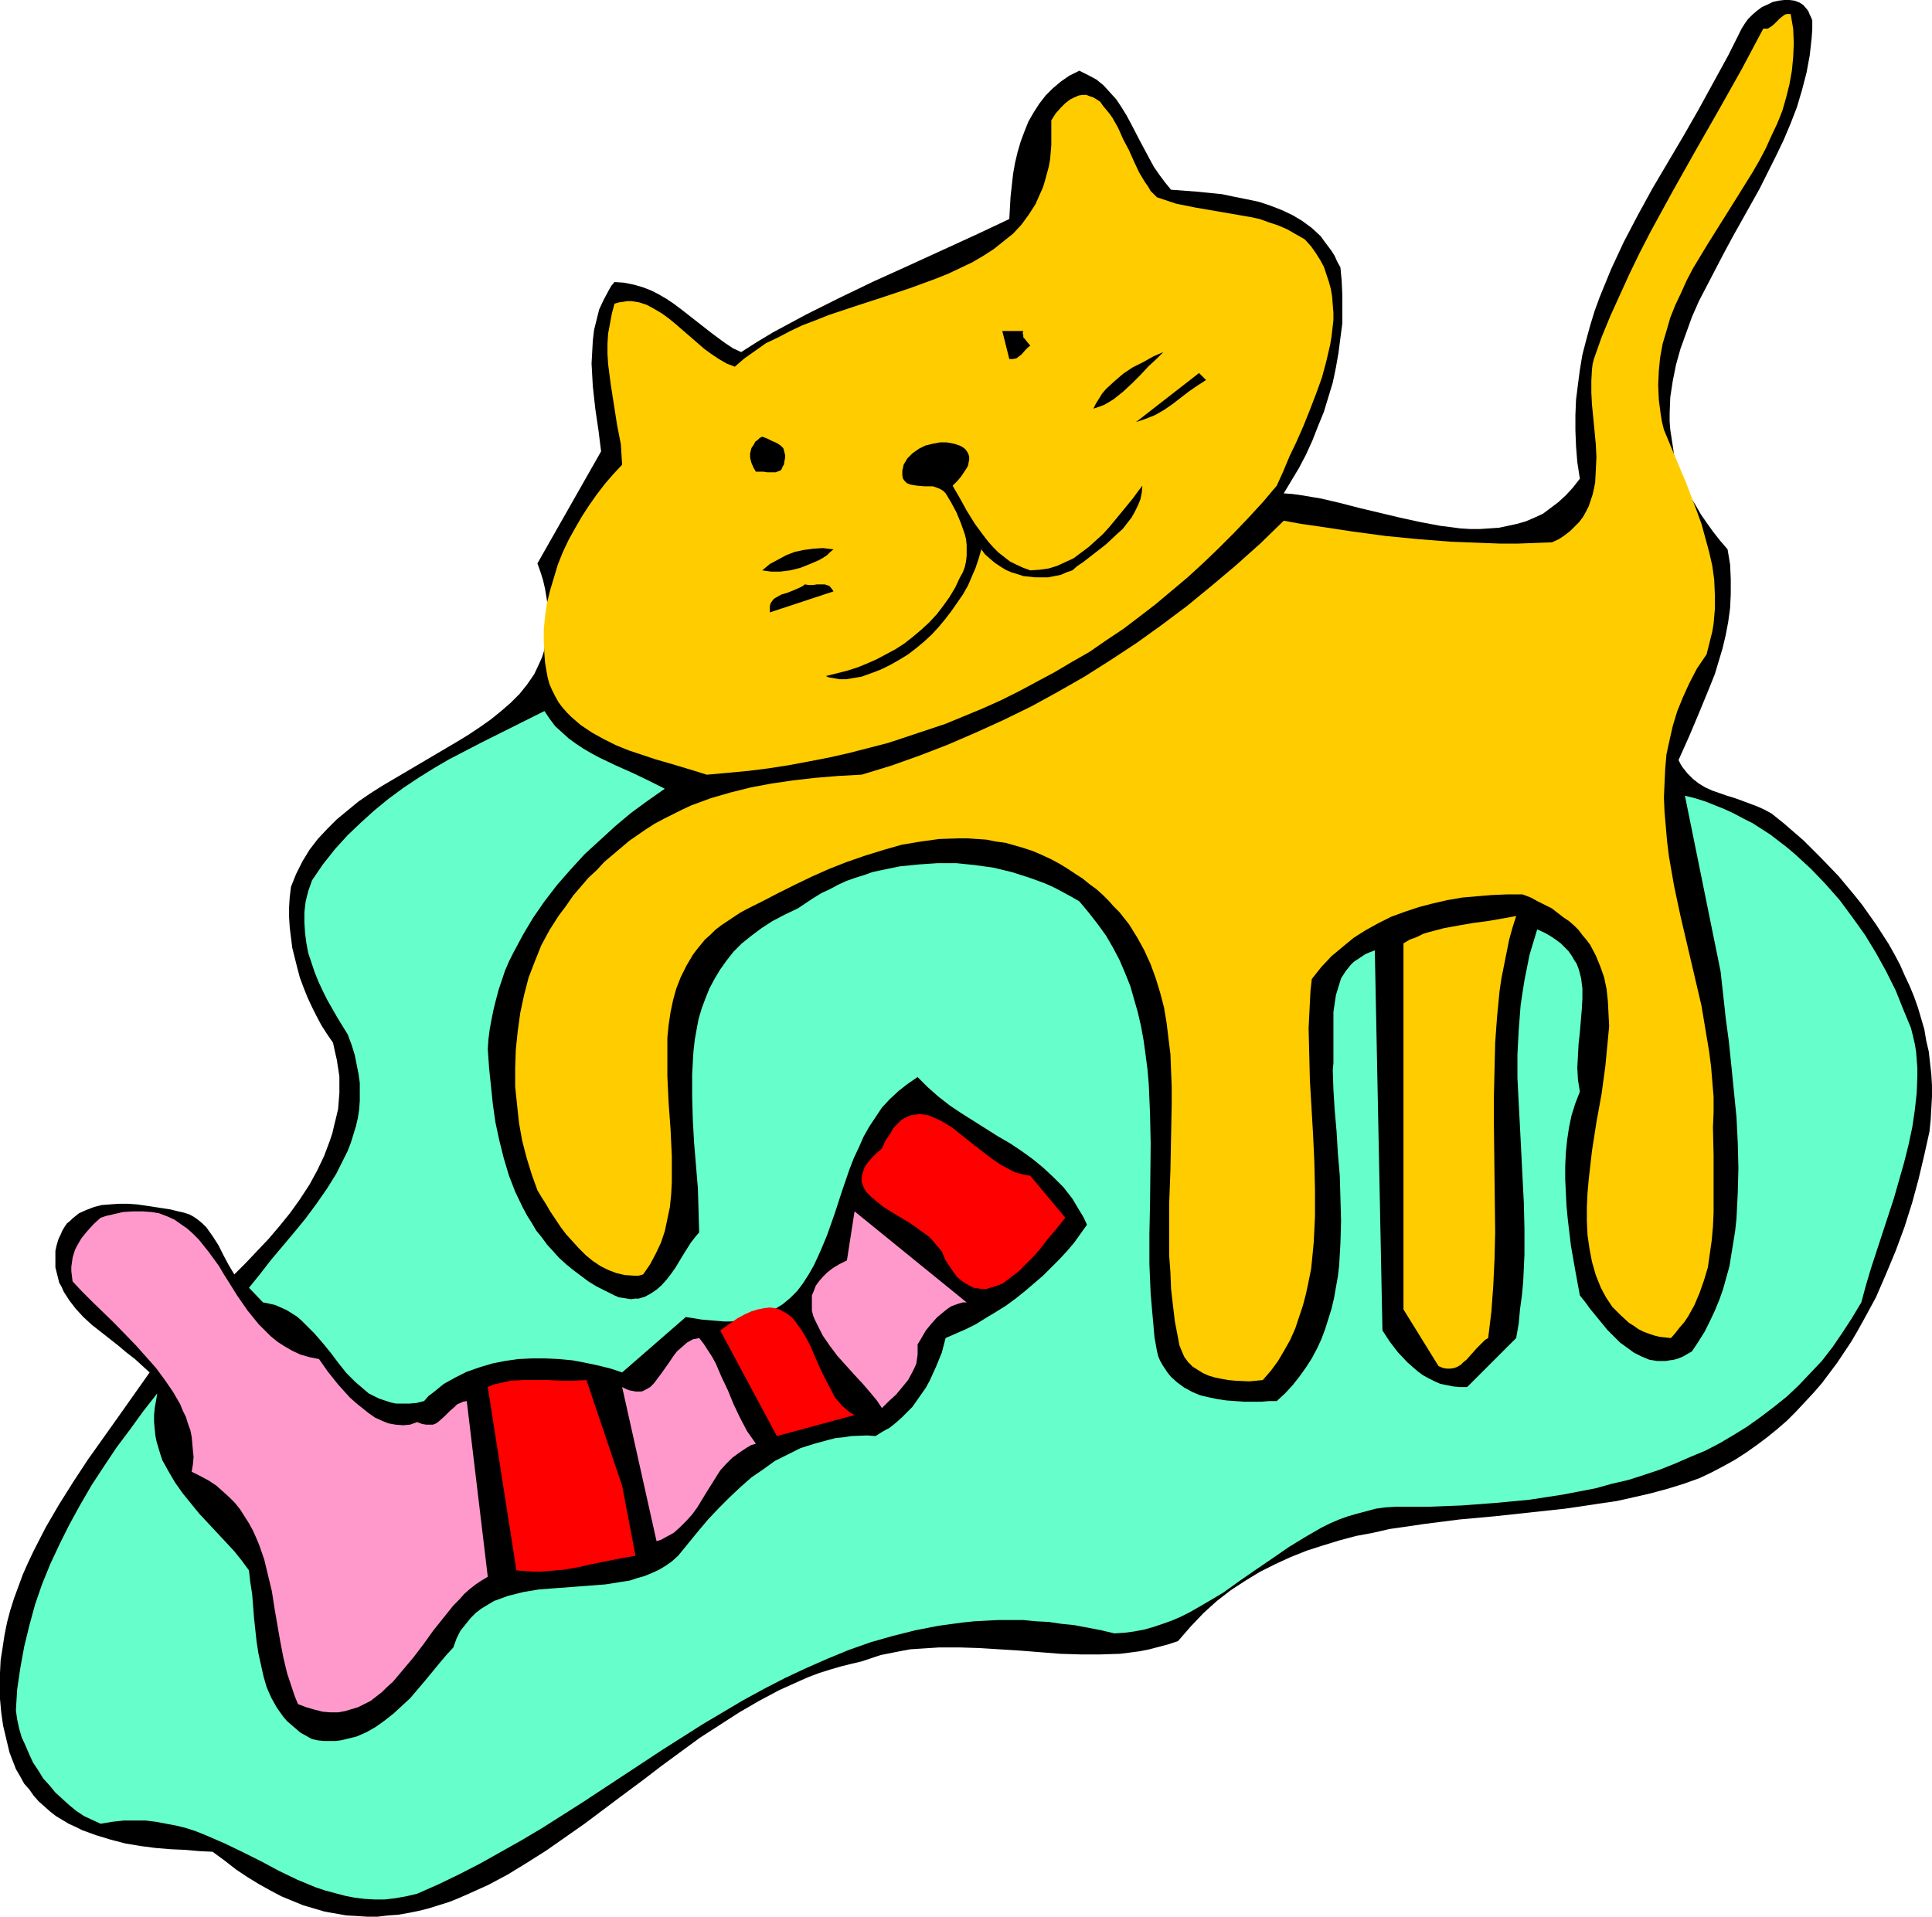
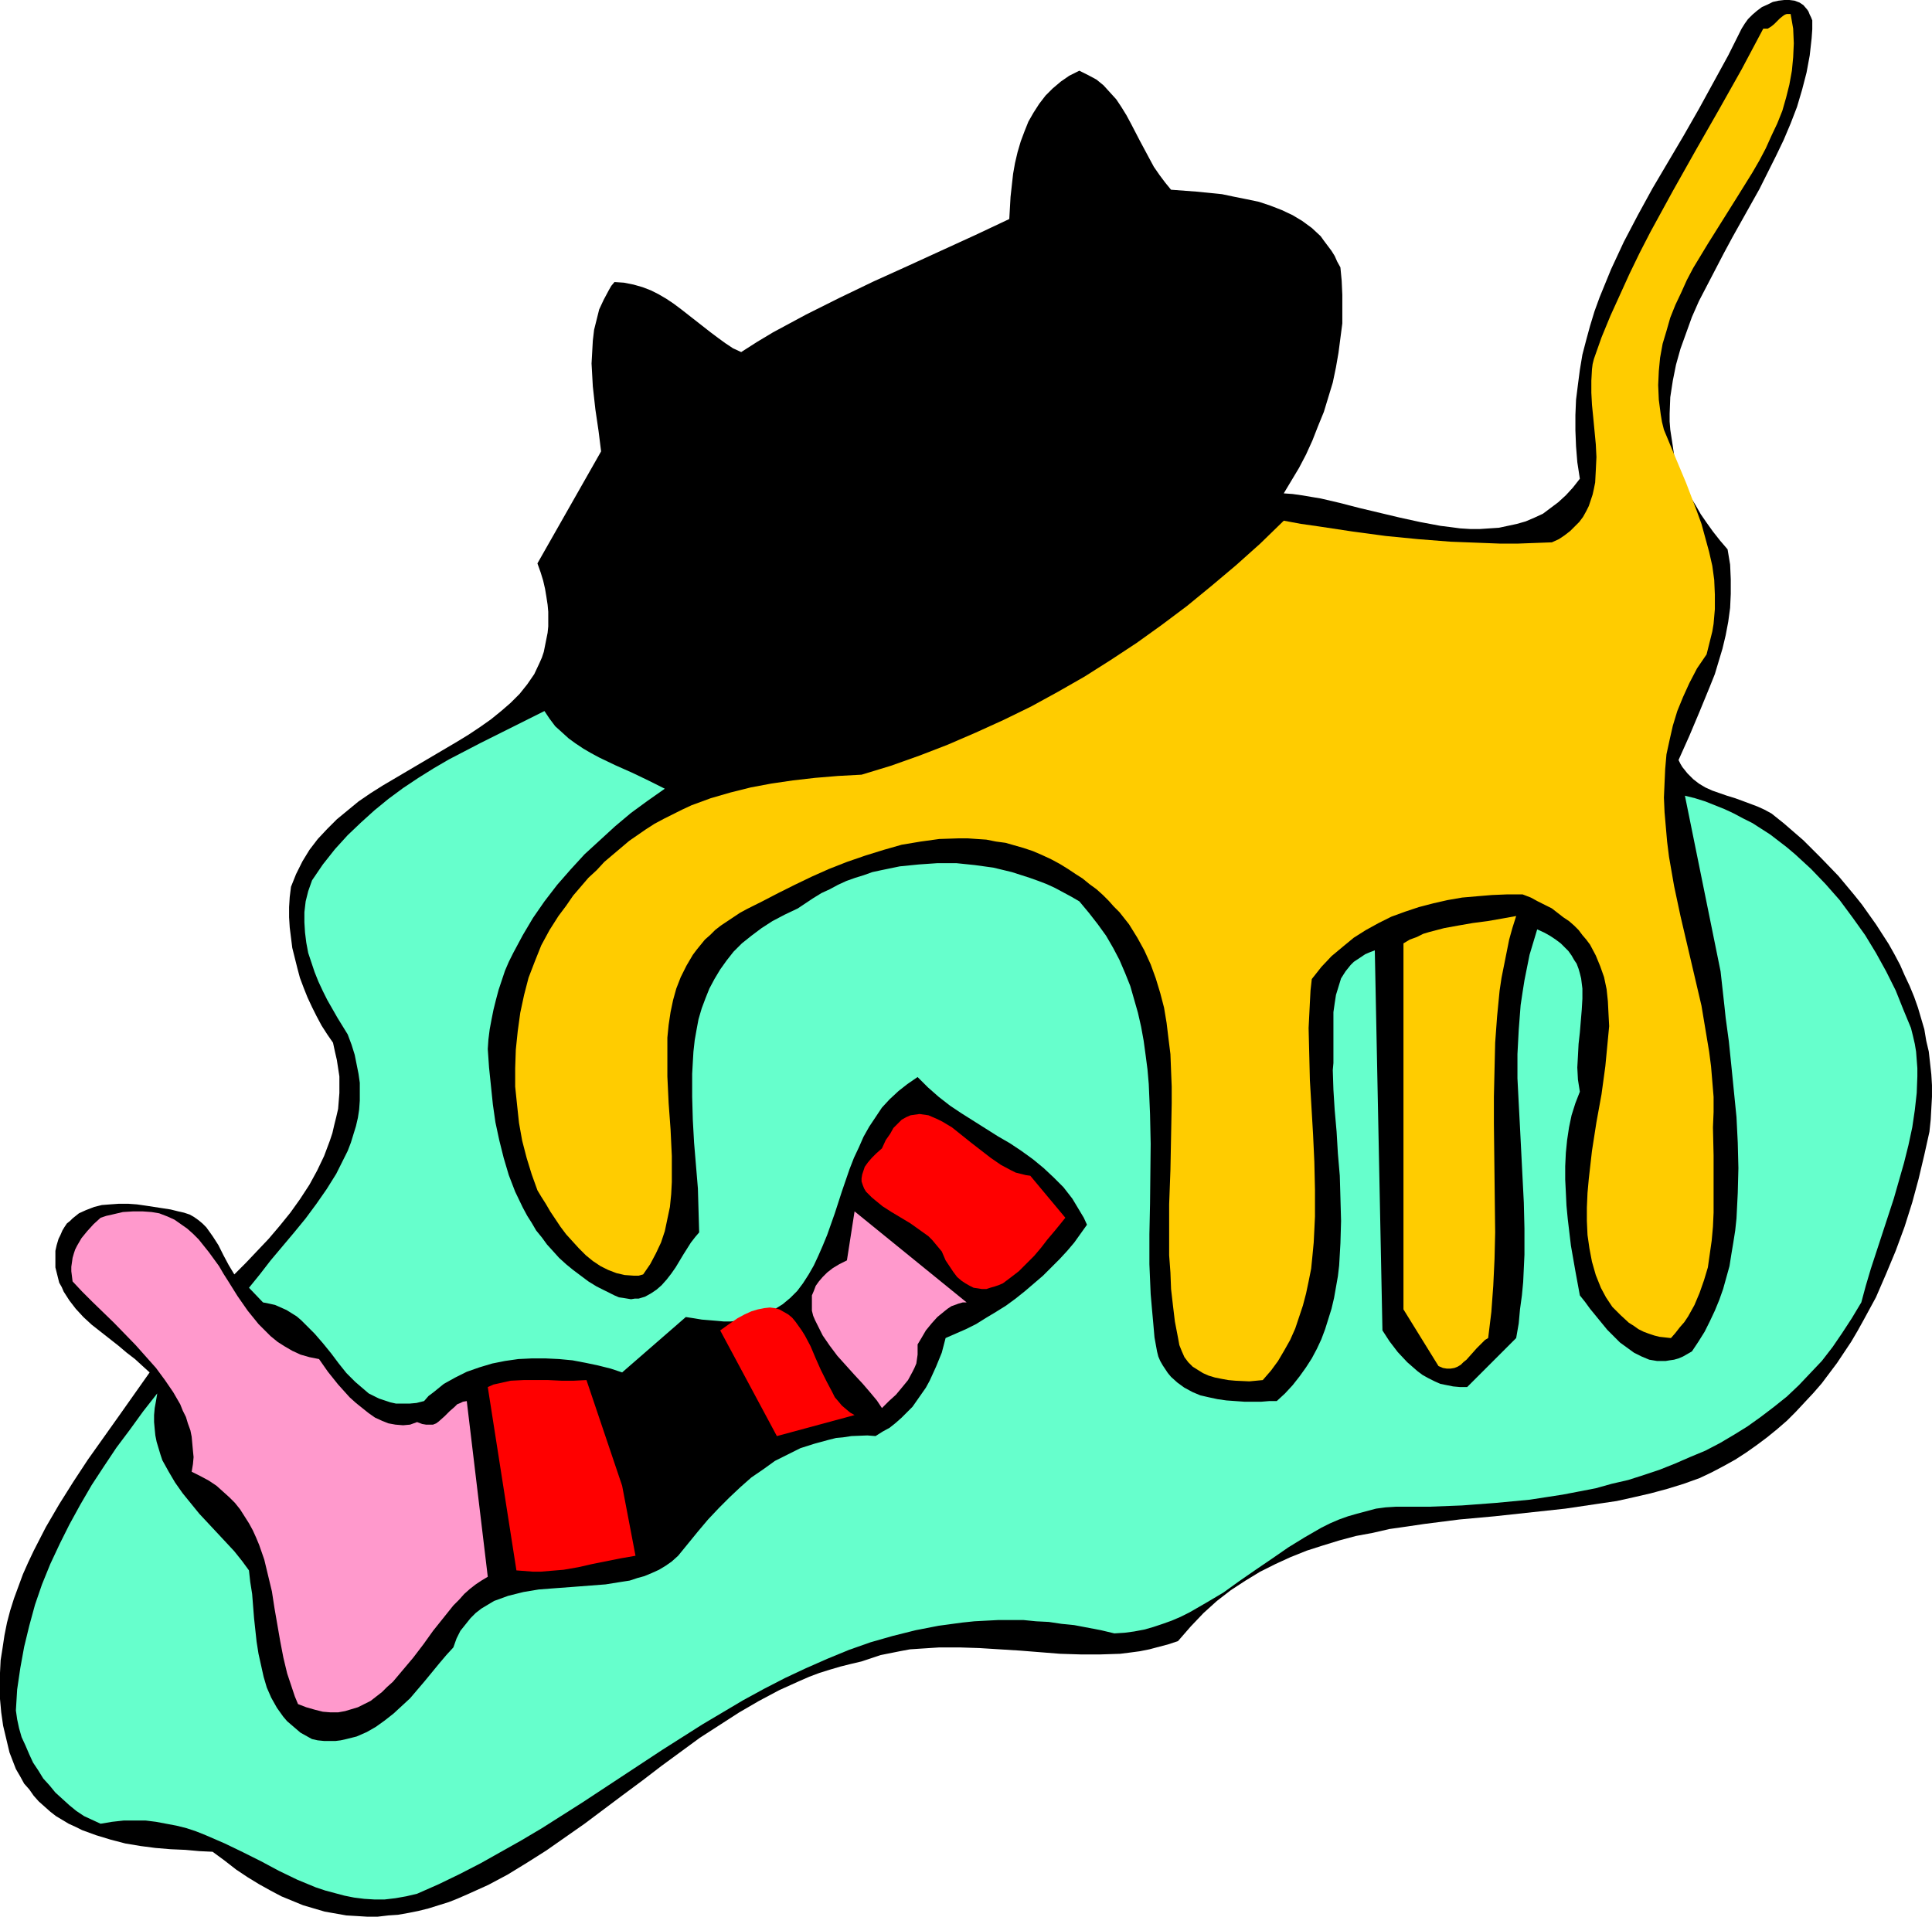
<svg xmlns="http://www.w3.org/2000/svg" xmlns:ns1="http://sodipodi.sourceforge.net/DTD/sodipodi-0.dtd" xmlns:ns2="http://www.inkscape.org/namespaces/inkscape" version="1.0" width="129.724mm" height="128.718mm" id="svg18" ns1:docname="Cat &amp; Sock.wmf">
  <ns1:namedview id="namedview18" pagecolor="#ffffff" bordercolor="#000000" borderopacity="0.25" ns2:showpageshadow="2" ns2:pageopacity="0.0" ns2:pagecheckerboard="0" ns2:deskcolor="#d1d1d1" ns2:document-units="mm" />
  <defs id="defs1">
    <pattern id="WMFhbasepattern" patternUnits="userSpaceOnUse" width="6" height="6" x="0" y="0" />
  </defs>
  <path style="fill:#000000;fill-opacity:1;fill-rule:evenodd;stroke:none" d="m 459.913,5.17 v 2.262 l -0.162,2.262 -0.485,4.362 -0.808,4.362 -1.131,4.362 -1.293,4.362 -1.616,4.201 -1.778,4.201 -1.939,4.039 -2.101,4.201 -2.101,4.201 -4.525,8.079 -2.262,4.039 -2.262,4.201 -4.202,8.079 -2.101,4.039 -1.778,4.039 -1.454,4.039 -1.454,4.039 -1.131,4.039 -0.808,4.039 -0.646,4.201 -0.162,4.201 v 1.939 l 0.162,2.1 0.323,2.1 0.323,2.1 0.323,2.262 0.646,2.1 0.646,2.1 0.808,2.1 0.97,2.1 1.131,2.262 1.293,2.1 1.293,2.262 1.454,2.1 1.616,2.262 1.778,2.262 1.939,2.262 0.646,3.878 0.162,3.716 v 3.716 l -0.162,3.555 -0.485,3.555 -0.646,3.393 -0.808,3.393 -0.97,3.231 -0.97,3.231 -1.293,3.231 -2.586,6.301 -2.586,6.14 -2.747,6.14 0.485,0.969 0.485,0.808 1.293,1.616 1.454,1.454 1.454,1.131 1.616,0.969 1.778,0.808 3.717,1.293 2.101,0.646 1.778,0.646 3.878,1.454 1.778,0.808 1.778,0.969 1.616,1.293 1.616,1.293 4.848,4.201 4.525,4.524 4.363,4.524 4.04,4.847 1.939,2.424 3.555,5.009 3.232,5.009 1.454,2.585 1.454,2.747 1.131,2.585 1.293,2.747 1.131,2.747 0.97,2.747 0.808,2.747 0.808,2.747 0.485,2.908 0.646,2.747 0.323,2.908 0.323,2.908 0.162,2.747 v 2.908 l -0.162,2.908 -0.162,2.908 -0.323,3.07 -0.646,2.908 -0.646,2.908 -1.454,6.14 -1.616,5.978 -1.939,6.14 -2.262,6.14 -2.424,5.817 -2.586,5.978 -3.07,5.655 -1.616,2.908 -1.616,2.747 -3.555,5.332 -1.939,2.585 -1.939,2.585 -2.101,2.424 -2.262,2.424 -2.262,2.424 -2.262,2.262 -2.424,2.1 -2.586,2.1 -2.586,1.939 -2.747,1.939 -2.747,1.777 -2.909,1.616 -3.07,1.616 -3.07,1.454 -4.04,1.454 -4.202,1.293 -4.202,1.131 -4.202,0.969 -4.363,0.969 -4.363,0.646 -8.726,1.293 -17.938,1.939 -8.888,0.808 -8.888,1.131 -4.363,0.646 -4.525,0.646 -4.202,0.969 -4.363,0.808 -4.202,1.131 -4.202,1.293 -4.04,1.293 -4.04,1.616 -3.878,1.777 -3.878,1.939 -3.717,2.262 -3.717,2.424 -3.555,2.747 -3.394,3.07 -3.232,3.393 -3.232,3.716 -2.424,0.808 -2.424,0.646 -2.424,0.646 -2.424,0.485 -2.424,0.323 -2.586,0.323 -5.01,0.162 h -5.01 l -5.171,-0.162 -10.181,-0.808 -10.342,-0.646 -5.01,-0.162 h -5.171 l -5.01,0.323 -2.424,0.162 -2.586,0.485 -2.424,0.485 -2.424,0.485 -2.424,0.808 -2.424,0.808 -2.747,0.646 -2.586,0.646 -2.747,0.808 -2.586,0.808 -2.586,0.969 -2.586,1.131 -5.01,2.262 -5.171,2.747 -5.01,2.908 -5.01,3.231 -5.01,3.231 -4.848,3.555 -4.848,3.555 -4.848,3.716 -5.01,3.716 -9.696,7.271 -4.848,3.393 -4.848,3.393 -4.848,3.07 -5.01,3.07 -4.848,2.585 -5.01,2.262 -2.586,1.131 -2.424,0.969 -2.586,0.808 -2.586,0.808 -2.586,0.646 -2.424,0.485 -2.747,0.485 -2.424,0.162 -2.747,0.323 h -2.586 l -2.586,-0.162 -2.747,-0.162 -2.747,-0.485 -2.747,-0.485 -2.747,-0.808 -2.747,-0.808 -2.747,-1.131 -2.747,-1.131 -2.747,-1.454 -2.909,-1.616 -2.909,-1.777 -2.909,-1.939 -2.909,-2.262 -3.07,-2.262 -3.394,-0.162 -3.555,-0.323 -3.717,-0.162 -3.878,-0.323 -3.717,-0.485 -3.878,-0.646 -3.717,-0.969 -3.717,-1.131 -3.555,-1.293 -1.616,-0.808 -1.778,-0.808 -1.616,-0.969 -1.616,-0.969 -1.454,-1.131 -1.454,-1.293 -1.454,-1.293 -1.293,-1.454 -1.131,-1.616 -1.293,-1.454 -0.97,-1.777 -1.131,-1.939 -0.808,-2.1 -0.808,-2.1 -0.808,-3.393 -0.808,-3.393 -0.485,-3.393 L 0,431.234 V 428.003 424.61 l 0.162,-3.231 0.485,-3.07 0.485,-3.231 0.646,-3.231 0.808,-3.07 0.97,-3.07 1.131,-3.07 1.131,-3.07 1.293,-2.908 1.454,-3.07 3.07,-5.978 3.394,-5.817 3.555,-5.655 3.717,-5.655 7.918,-11.148 3.878,-5.493 3.878,-5.493 -1.778,-1.616 -1.939,-1.777 -2.101,-1.616 -2.101,-1.777 -2.262,-1.777 -2.262,-1.777 -2.262,-1.777 -2.101,-1.939 -1.939,-2.1 -1.616,-2.1 -1.454,-2.262 -0.485,-1.131 -0.646,-1.131 -0.323,-1.293 -0.323,-1.293 -0.323,-1.293 v -1.293 -1.454 -1.454 l 0.323,-1.454 0.485,-1.616 0.485,-0.969 0.485,-1.131 0.485,-0.808 0.646,-0.969 0.808,-0.646 0.646,-0.646 1.616,-1.293 1.778,-0.808 2.101,-0.808 1.939,-0.485 2.101,-0.162 2.262,-0.162 h 2.262 l 2.262,0.162 2.262,0.323 4.202,0.646 2.101,0.323 1.939,0.485 1.454,0.323 1.454,0.485 1.131,0.646 1.131,0.808 0.97,0.808 0.97,0.969 1.616,2.262 1.454,2.262 1.293,2.585 1.293,2.424 1.454,2.424 2.909,-2.908 2.909,-3.07 2.909,-3.07 2.747,-3.231 2.747,-3.393 2.424,-3.393 2.424,-3.716 1.939,-3.555 1.778,-3.716 1.454,-3.878 0.646,-1.939 0.485,-2.1 0.485,-1.939 0.485,-2.1 0.323,-4.039 v -2.1 -2.1 l -0.323,-2.1 -0.323,-2.1 -0.485,-2.1 -0.485,-2.262 -1.454,-2.1 -1.454,-2.262 -1.293,-2.424 -1.131,-2.262 -1.131,-2.424 -0.97,-2.424 -0.97,-2.585 -0.646,-2.424 -0.646,-2.585 -0.646,-2.585 -0.323,-2.585 -0.323,-2.585 -0.162,-2.585 v -2.585 l 0.162,-2.585 0.323,-2.585 0.646,-1.616 0.646,-1.616 1.616,-3.231 1.778,-2.908 2.101,-2.747 2.424,-2.585 2.424,-2.424 2.747,-2.262 2.747,-2.262 3.07,-2.1 3.07,-1.939 6.302,-3.716 6.302,-3.716 6.302,-3.716 2.909,-1.777 2.909,-1.939 2.747,-1.939 2.586,-2.1 2.424,-2.1 2.262,-2.262 1.939,-2.424 1.778,-2.585 1.293,-2.747 0.646,-1.454 0.485,-1.454 0.323,-1.616 0.323,-1.616 0.323,-1.616 0.162,-1.616 v -1.777 -1.939 l -0.162,-1.777 -0.323,-2.1 -0.323,-1.939 -0.485,-2.1 -0.646,-2.1 -0.808,-2.262 16.16,-28.437 -0.323,-2.585 -0.323,-2.585 -0.808,-5.493 -0.646,-5.817 -0.162,-2.908 -0.162,-2.908 0.162,-2.908 0.162,-2.908 0.323,-2.747 0.646,-2.585 0.646,-2.585 1.131,-2.424 1.293,-2.424 0.646,-1.131 0.808,-0.969 2.424,0.162 2.424,0.485 2.262,0.646 2.101,0.808 1.939,0.969 1.939,1.131 1.939,1.293 1.939,1.454 7.434,5.817 1.939,1.454 1.778,1.293 1.939,1.293 2.101,0.969 4.04,-2.585 4.04,-2.424 4.202,-2.262 4.202,-2.262 8.403,-4.201 8.726,-4.201 8.565,-3.878 17.291,-7.917 8.565,-4.039 0.323,-5.655 0.323,-2.908 0.323,-2.908 0.485,-2.747 0.646,-2.747 0.808,-2.747 0.97,-2.585 0.97,-2.424 1.293,-2.262 1.454,-2.262 1.616,-2.1 1.778,-1.777 2.101,-1.777 2.101,-1.454 2.586,-1.293 2.262,1.131 2.101,1.131 1.778,1.454 1.616,1.777 1.616,1.777 1.293,1.939 1.293,2.1 1.131,2.1 2.262,4.362 2.424,4.524 1.131,2.1 1.454,2.1 1.454,1.939 1.454,1.777 6.464,0.485 6.464,0.646 3.07,0.646 3.232,0.646 3.07,0.646 2.909,0.969 2.909,1.131 2.747,1.293 2.424,1.454 2.424,1.777 2.262,2.1 0.808,1.131 0.97,1.293 0.97,1.293 0.808,1.293 0.646,1.454 0.808,1.454 0.323,3.393 0.162,3.555 v 3.555 3.716 l -0.485,3.716 -0.485,3.716 -0.646,3.716 -0.808,3.878 -1.131,3.716 -1.131,3.716 -1.454,3.555 -1.454,3.716 -1.616,3.555 -1.778,3.393 -1.939,3.231 -1.939,3.231 2.262,0.162 2.262,0.323 4.848,0.808 4.848,1.131 5.01,1.293 10.181,2.424 5.171,1.131 5.171,0.969 2.586,0.323 2.424,0.323 2.586,0.162 h 2.424 l 2.424,-0.162 2.424,-0.162 2.262,-0.485 2.262,-0.485 2.262,-0.646 2.262,-0.969 2.101,-0.969 1.939,-1.454 1.939,-1.454 1.939,-1.777 1.778,-1.939 1.778,-2.262 -0.646,-4.201 -0.323,-4.039 -0.162,-4.039 v -3.878 l 0.162,-3.878 0.485,-3.878 0.485,-3.716 0.646,-3.878 0.97,-3.716 0.97,-3.555 1.131,-3.716 1.293,-3.555 1.454,-3.555 1.454,-3.555 3.232,-6.948 3.555,-6.786 3.717,-6.786 7.918,-13.41 3.878,-6.786 3.717,-6.786 3.717,-6.786 3.394,-6.786 0.808,-1.293 0.808,-1.131 1.131,-1.131 1.131,-0.969 1.293,-0.969 1.454,-0.646 1.293,-0.646 1.454,-0.323 L 452.803,0 h 1.293 l 1.293,0.162 1.293,0.485 0.97,0.646 0.97,1.131 0.323,0.485 0.323,0.808 0.323,0.646 z" id="path1" />
  <path style="fill:#ffcc00;fill-opacity:1;fill-rule:evenodd;stroke:none" d="m 454.419,3.555 0.646,3.716 0.162,3.716 -0.162,3.555 -0.323,3.393 -0.646,3.555 -0.808,3.231 -0.97,3.393 -1.293,3.231 -1.454,3.07 -1.454,3.231 -1.616,3.07 -1.778,3.07 -3.717,5.978 -7.595,12.118 -3.717,6.14 -1.616,3.07 -1.454,3.231 -1.454,3.07 -1.293,3.231 -0.97,3.393 -0.97,3.231 -0.646,3.555 -0.323,3.393 -0.162,3.555 0.162,3.716 0.485,3.716 0.323,1.939 0.485,1.939 2.747,6.624 2.909,6.948 2.586,6.786 1.293,3.555 0.97,3.555 0.97,3.555 0.808,3.555 0.485,3.555 0.162,3.716 v 3.716 l -0.323,3.716 -0.323,1.939 -0.485,1.939 -0.485,1.939 -0.485,1.939 -2.424,3.555 -1.939,3.716 -1.616,3.555 -1.454,3.555 -1.131,3.716 -0.808,3.555 -0.808,3.716 -0.323,3.716 -0.162,3.555 -0.162,3.716 0.162,3.716 0.323,3.716 0.323,3.716 0.485,3.878 1.293,7.432 1.616,7.594 1.778,7.594 3.555,15.188 1.293,7.755 0.646,3.878 0.485,3.716 0.323,3.878 0.323,3.878 v 3.878 l -0.162,3.878 0.162,7.109 v 7.271 7.271 l -0.162,3.555 -0.323,3.555 -0.485,3.393 -0.485,3.393 -0.97,3.231 -1.131,3.231 -1.293,3.07 -1.616,2.908 -0.97,1.454 -1.131,1.293 -1.131,1.454 -1.131,1.293 -1.454,-0.162 -1.454,-0.162 -1.293,-0.323 -1.454,-0.485 -1.293,-0.485 -1.293,-0.646 -1.131,-0.808 -1.293,-0.808 -2.101,-1.939 -2.101,-2.1 -1.616,-2.424 -1.293,-2.424 -1.293,-3.231 -0.97,-3.393 -0.646,-3.393 -0.485,-3.393 -0.162,-3.555 v -3.393 l 0.162,-3.716 0.323,-3.555 0.808,-7.109 1.131,-7.271 1.293,-7.109 0.97,-7.109 0.323,-3.393 0.323,-3.393 0.323,-3.393 -0.162,-3.07 -0.162,-3.231 -0.323,-3.07 -0.646,-3.07 -0.97,-2.747 -1.131,-2.747 -1.454,-2.747 -0.97,-1.293 -0.97,-1.131 -0.97,-1.293 -1.131,-1.131 -1.293,-1.131 -1.454,-0.969 -1.454,-1.131 -1.454,-1.131 -1.616,-0.808 -1.939,-0.969 -1.778,-0.969 -2.101,-0.808 h -3.878 l -3.878,0.162 -3.878,0.323 -3.717,0.323 -3.717,0.646 -3.555,0.808 -3.717,0.969 -3.394,1.131 -3.555,1.293 -3.232,1.616 -3.232,1.777 -3.07,1.939 -2.747,2.262 -2.909,2.424 -2.586,2.747 -2.424,3.07 -0.323,2.908 -0.162,3.07 -0.162,3.231 -0.162,3.231 0.162,6.624 0.162,6.624 0.808,13.734 0.323,6.948 0.162,7.109 v 6.786 l -0.162,3.393 -0.162,3.231 -0.323,3.393 -0.323,3.231 -0.646,3.231 -0.646,3.07 -0.808,3.07 -0.97,2.908 -0.97,2.908 -1.293,2.908 -1.454,2.585 -1.616,2.747 -1.778,2.424 -2.101,2.424 -3.394,0.323 -3.555,-0.162 -1.778,-0.162 -1.778,-0.323 -1.616,-0.323 -1.616,-0.485 -1.454,-0.646 -1.293,-0.808 -1.293,-0.808 -1.131,-1.131 -0.97,-1.293 -0.646,-1.454 -0.646,-1.616 -0.323,-1.777 -0.808,-4.201 -0.485,-4.039 -0.485,-4.201 -0.162,-4.201 -0.323,-4.362 v -4.201 -8.725 l 0.323,-8.725 0.162,-8.402 0.162,-8.563 v -4.201 l -0.162,-4.039 -0.162,-4.201 -0.485,-3.878 -0.485,-4.039 -0.646,-3.878 -0.97,-3.716 -1.131,-3.716 -1.293,-3.555 -1.616,-3.555 -1.778,-3.231 -2.101,-3.393 -2.424,-3.07 -1.454,-1.454 -1.293,-1.454 -1.454,-1.454 -1.616,-1.454 -1.778,-1.293 -1.778,-1.454 -1.778,-1.131 -1.939,-1.293 -2.101,-1.293 -2.101,-1.131 -2.424,-1.131 -2.262,-0.969 -2.424,-0.808 -2.262,-0.646 -2.262,-0.646 -2.424,-0.323 -2.424,-0.485 -2.424,-0.162 -2.262,-0.162 h -2.424 l -4.848,0.162 -4.686,0.646 -4.848,0.808 -4.525,1.293 -4.686,1.454 -4.686,1.616 -4.525,1.777 -4.363,1.939 -4.363,2.1 -4.202,2.1 -4.04,2.1 -1.939,0.969 -1.939,0.969 -1.778,0.969 -3.394,2.262 -1.454,0.969 -1.454,1.131 -1.293,1.293 -1.293,1.131 -2.101,2.585 -0.97,1.293 -1.616,2.747 -1.454,2.908 -1.131,2.908 -0.808,2.908 -0.646,3.07 -0.485,3.231 -0.323,3.231 v 3.231 3.393 3.231 l 0.323,6.786 0.485,6.624 0.323,6.786 v 3.393 3.231 l -0.162,3.07 -0.323,3.231 -0.646,3.07 -0.646,3.07 -0.97,2.908 -1.293,2.747 -1.454,2.747 -1.778,2.585 -1.131,0.323 h -1.293 l -2.262,-0.162 -2.101,-0.485 -2.101,-0.808 -1.939,-0.969 -1.939,-1.293 -1.778,-1.454 -1.778,-1.777 -1.616,-1.777 -1.616,-1.777 -1.454,-1.939 -1.293,-1.939 -1.293,-1.939 -1.131,-1.939 -1.131,-1.777 -0.97,-1.616 -1.454,-4.039 -1.293,-4.201 -1.131,-4.362 -0.808,-4.524 -0.485,-4.524 -0.485,-4.686 v -4.686 l 0.162,-4.686 0.485,-4.686 0.646,-4.686 0.97,-4.524 1.131,-4.362 1.616,-4.201 1.616,-4.039 2.101,-3.878 1.131,-1.777 1.131,-1.777 1.939,-2.585 1.778,-2.585 1.939,-2.262 1.939,-2.262 2.101,-1.939 1.939,-2.1 2.101,-1.777 2.101,-1.777 2.101,-1.777 2.101,-1.454 2.101,-1.454 2.262,-1.454 2.424,-1.293 4.525,-2.262 2.424,-1.131 4.848,-1.777 5.01,-1.454 5.171,-1.293 5.171,-0.969 5.494,-0.808 5.656,-0.646 5.818,-0.485 5.979,-0.323 7.434,-2.262 7.272,-2.585 7.11,-2.747 7.11,-3.07 7.11,-3.231 6.949,-3.393 6.787,-3.716 6.787,-3.878 6.626,-4.201 6.626,-4.362 6.302,-4.524 6.464,-4.847 6.302,-5.17 6.141,-5.17 6.141,-5.493 5.979,-5.817 4.363,0.808 4.525,0.646 8.565,1.293 8.403,1.131 8.242,0.808 8.242,0.646 8.403,0.323 4.202,0.162 h 4.363 l 4.363,-0.162 4.363,-0.162 1.778,-0.808 1.454,-0.969 1.454,-1.131 1.131,-1.131 1.131,-1.131 0.97,-1.293 0.808,-1.454 0.646,-1.293 0.485,-1.454 0.485,-1.454 0.323,-1.454 0.323,-1.616 0.162,-3.07 0.162,-3.393 -0.162,-3.231 -0.323,-3.393 -0.323,-3.393 -0.323,-3.231 -0.162,-3.07 v -3.07 l 0.162,-2.908 0.162,-1.293 0.323,-1.293 1.939,-5.493 2.262,-5.493 2.424,-5.332 2.424,-5.332 2.586,-5.332 2.747,-5.332 5.656,-10.341 5.818,-10.341 5.818,-10.179 5.818,-10.341 2.747,-5.17 2.747,-5.17 h 0.485 0.646 l 0.808,-0.485 0.808,-0.646 0.646,-0.646 0.808,-0.808 0.808,-0.646 0.485,-0.323 0.485,-0.162 h 0.485 z" id="path2" />
-   <path style="fill:#ffcc00;fill-opacity:1;fill-rule:evenodd;stroke:none" d="m 293.627,50.087 2.424,0.808 2.424,0.808 2.424,0.485 2.424,0.485 4.686,0.808 4.686,0.808 4.686,0.808 2.262,0.485 2.262,0.808 2.424,0.808 2.262,0.969 2.262,1.293 2.262,1.293 1.616,1.777 1.131,1.616 1.131,1.777 0.97,1.777 0.646,1.939 0.646,1.939 0.485,1.777 0.323,1.939 0.162,2.1 0.162,1.939 v 1.939 l -0.485,4.201 -0.323,1.939 -0.97,4.201 -1.131,4.201 -1.454,4.039 -1.616,4.201 -1.616,4.039 -1.778,4.039 -1.778,3.716 -1.616,3.878 -1.616,3.555 -3.555,4.201 -3.717,4.039 -3.717,3.878 -3.878,3.878 -3.878,3.716 -3.878,3.555 -4.04,3.393 -4.04,3.393 -4.202,3.231 -4.04,3.07 -4.363,2.908 -4.202,2.908 -4.525,2.585 -4.363,2.585 -4.525,2.424 -4.525,2.424 -4.525,2.262 -4.686,2.1 -4.686,1.939 -4.686,1.939 -4.848,1.616 -4.848,1.616 -4.848,1.616 -5.01,1.293 -5.01,1.293 -5.01,1.131 -5.01,0.969 -5.171,0.969 -5.171,0.808 -5.171,0.646 -5.171,0.485 -5.333,0.485 -3.07,-0.969 -3.232,-0.969 -3.232,-0.969 -3.394,-0.969 -3.394,-1.131 -3.394,-1.131 -3.232,-1.293 -3.232,-1.616 -2.909,-1.616 -2.909,-1.939 -1.131,-0.969 -1.293,-1.131 -1.131,-1.131 -1.131,-1.293 -0.97,-1.293 -0.808,-1.454 -0.808,-1.616 -0.646,-1.454 -0.485,-1.777 -0.323,-1.777 -0.323,-1.939 -0.162,-2.1 -0.162,-3.231 v -3.231 l 0.323,-3.231 0.485,-3.393 0.808,-3.231 0.97,-3.231 0.97,-3.231 1.293,-3.231 1.454,-3.07 1.616,-2.908 1.778,-3.07 1.778,-2.747 1.939,-2.747 2.101,-2.747 2.101,-2.424 2.262,-2.424 -0.162,-2.585 -0.162,-2.585 -0.97,-5.009 -0.808,-5.17 -0.808,-5.17 -0.646,-5.009 -0.162,-2.585 v -2.585 l 0.162,-2.585 0.485,-2.585 0.485,-2.585 0.646,-2.424 1.131,-0.323 1.131,-0.162 0.97,-0.162 h 1.131 l 1.939,0.323 1.939,0.646 1.778,0.969 1.939,1.131 1.778,1.293 1.778,1.454 7.272,6.301 1.778,1.293 1.939,1.293 1.939,1.131 2.101,0.808 2.424,-2.1 2.747,-1.939 2.747,-1.939 3.07,-1.454 3.07,-1.616 3.07,-1.454 3.394,-1.293 3.232,-1.293 6.787,-2.262 6.949,-2.262 6.787,-2.262 6.626,-2.424 3.232,-1.293 3.07,-1.454 3.07,-1.454 2.747,-1.616 2.747,-1.777 2.424,-1.939 2.424,-1.939 2.101,-2.262 1.778,-2.424 1.778,-2.747 1.293,-2.908 0.646,-1.454 0.485,-1.616 0.485,-1.777 0.485,-1.777 0.323,-1.777 0.162,-1.777 0.162,-1.939 v -2.1 -2.1 -2.1 l 1.131,-1.777 1.293,-1.454 1.131,-1.131 1.293,-0.969 0.97,-0.485 1.131,-0.485 0.97,-0.162 h 0.97 l 0.808,0.323 0.97,0.323 0.808,0.485 0.97,0.646 0.646,0.969 0.808,0.969 0.808,0.969 0.808,1.131 1.454,2.585 1.293,2.908 1.454,2.747 1.293,2.908 1.293,2.747 1.454,2.424 0.808,1.131 0.646,1.131 0.808,0.808 z" id="path3" />
  <path style="fill:#000000;fill-opacity:1;fill-rule:evenodd;stroke:none" d="m 259.691,84.017 -0.162,0.485 0.162,0.646 v 0.485 l 0.323,0.323 0.646,0.808 0.808,0.969 -0.646,0.485 -0.485,0.485 -1.131,1.293 -0.646,0.485 -0.646,0.485 -0.97,0.162 h -0.808 l -1.778,-7.109 z" id="path4" />
  <path style="fill:#000000;fill-opacity:1;fill-rule:evenodd;stroke:none" d="m 295.243,89.349 -0.808,0.808 -0.97,0.969 -1.939,1.777 -2.101,2.262 -2.101,2.1 -2.262,2.1 -2.424,1.939 -1.293,0.808 -1.131,0.646 -1.293,0.485 -1.454,0.485 0.646,-1.293 0.808,-1.293 0.808,-1.293 0.97,-1.131 2.101,-1.939 2.262,-1.939 2.424,-1.616 2.586,-1.293 2.586,-1.454 z" id="path5" />
  <path style="fill:#000000;fill-opacity:1;fill-rule:evenodd;stroke:none" d="m 306.07,96.458 -2.262,1.454 -2.101,1.454 -2.101,1.616 -2.101,1.616 -2.101,1.454 -2.262,1.293 -2.424,0.969 -2.424,0.808 15.998,-12.441 z" id="path6" />
  <path style="fill:#000000;fill-opacity:1;fill-rule:evenodd;stroke:none" d="m 198.929,117.947 -0.323,0.485 -0.162,0.485 -0.323,0.485 -0.485,0.162 -0.808,0.323 h -0.97 -1.131 l -0.97,-0.162 h -0.97 -0.97 l -0.646,-1.131 -0.485,-1.131 -0.323,-1.293 v -1.131 l 0.323,-1.293 0.646,-0.969 0.323,-0.646 0.646,-0.485 0.485,-0.485 0.646,-0.323 1.293,0.485 1.293,0.646 1.131,0.485 0.97,0.646 0.646,0.646 0.162,0.485 0.162,0.646 0.162,0.646 v 0.646 l -0.162,0.808 z" id="path7" />
  <path style="fill:#000000;fill-opacity:1;fill-rule:evenodd;stroke:none" d="m 241.753,123.279 1.778,3.07 1.778,3.231 2.101,3.393 2.262,3.07 1.131,1.454 1.293,1.454 1.293,1.293 1.454,1.131 1.454,1.131 1.616,0.808 1.778,0.808 1.778,0.646 2.424,-0.162 2.262,-0.323 2.101,-0.646 2.101,-0.969 2.101,-0.969 1.939,-1.454 1.939,-1.454 1.778,-1.616 1.778,-1.616 1.616,-1.777 3.07,-3.716 1.454,-1.777 1.454,-1.777 1.293,-1.777 1.131,-1.454 -0.162,1.777 -0.323,1.616 -0.646,1.616 -0.808,1.616 -0.808,1.454 -1.131,1.454 -1.131,1.454 -1.454,1.293 -2.747,2.585 -2.909,2.262 -2.909,2.262 -1.454,0.969 -1.293,1.131 -1.454,0.485 -1.454,0.646 -1.616,0.323 -1.616,0.323 h -1.616 -1.616 l -1.454,-0.162 -1.616,-0.162 -1.454,-0.485 -1.616,-0.485 -1.454,-0.646 -1.293,-0.808 -1.454,-0.969 -1.131,-0.969 -1.293,-1.131 -0.97,-1.293 -0.646,2.262 -0.808,2.424 -0.97,2.262 -0.97,2.262 -1.293,2.262 -1.454,2.1 -1.454,2.1 -1.616,2.1 -1.616,1.939 -1.778,1.939 -1.939,1.777 -1.939,1.616 -2.101,1.616 -2.101,1.293 -2.262,1.293 -2.262,1.131 -1.616,0.646 -1.778,0.646 -1.778,0.646 -1.939,0.323 -1.939,0.323 h -1.778 l -1.778,-0.323 -0.97,-0.162 -0.646,-0.323 2.586,-0.646 2.586,-0.646 2.586,-0.808 2.424,-0.969 2.586,-1.131 2.424,-1.293 2.424,-1.293 2.262,-1.454 2.262,-1.777 2.101,-1.777 1.939,-1.777 1.939,-2.1 1.616,-2.1 1.616,-2.262 1.454,-2.424 1.131,-2.424 0.808,-1.454 0.485,-1.293 0.323,-1.454 0.162,-1.454 v -1.454 -1.293 l -0.162,-1.454 -0.323,-1.293 -0.97,-2.747 -1.131,-2.747 -1.293,-2.424 -1.454,-2.424 -0.646,-0.646 -0.808,-0.485 -0.808,-0.323 -0.97,-0.323 h -2.101 l -1.939,-0.162 -0.97,-0.162 -0.808,-0.162 -0.808,-0.323 -0.485,-0.485 -0.485,-0.646 -0.162,-0.808 v -0.646 -0.646 l 0.162,-0.646 0.162,-0.808 0.485,-0.808 0.485,-0.808 0.646,-0.646 0.646,-0.646 1.616,-1.131 1.616,-0.808 1.939,-0.485 1.778,-0.323 h 1.778 l 1.778,0.323 1.454,0.485 0.646,0.323 0.485,0.323 0.485,0.485 0.323,0.485 0.323,0.646 0.162,0.646 v 0.646 l -0.162,0.808 -0.162,0.808 -0.485,0.808 -0.646,0.969 -0.646,0.969 -0.97,1.131 z" id="path8" />
  <path style="fill:#000000;fill-opacity:1;fill-rule:evenodd;stroke:none" d="m 211.534,139.436 -0.808,0.646 -0.808,0.808 -0.97,0.646 -1.131,0.646 -2.262,0.969 -2.424,0.969 -2.586,0.646 -2.586,0.323 h -1.131 -1.131 l -1.131,-0.162 -1.131,-0.162 1.939,-1.616 2.101,-1.131 2.101,-1.131 2.101,-0.808 2.262,-0.485 2.424,-0.323 2.424,-0.162 z" id="path9" />
-   <path style="fill:#000000;fill-opacity:1;fill-rule:evenodd;stroke:none" d="m 211.534,150.1 -16.16,5.332 v -0.969 -0.646 l 0.162,-0.646 0.323,-0.485 0.485,-0.646 0.485,-0.323 1.454,-0.808 1.616,-0.485 1.616,-0.646 1.454,-0.646 0.646,-0.323 0.646,-0.485 0.97,0.162 h 1.131 l 0.97,-0.162 h 0.97 0.97 l 0.97,0.323 0.323,0.162 0.646,0.808 z" id="path10" />
  <path style="fill:#66ffcc;fill-opacity:1;fill-rule:evenodd;stroke:none" d="m 168.71,200.187 -4.363,3.07 -4.202,3.07 -4.04,3.393 -3.878,3.555 -3.878,3.555 -3.555,3.878 -3.394,3.878 -3.232,4.201 -2.909,4.201 -2.586,4.362 -2.424,4.524 -1.131,2.262 -0.97,2.262 -0.808,2.424 -0.808,2.424 -0.646,2.424 -0.646,2.585 -0.485,2.424 -0.485,2.585 -0.323,2.585 -0.162,2.424 0.323,4.686 0.485,4.686 0.485,4.686 0.646,4.524 0.97,4.524 1.131,4.524 1.293,4.362 1.616,4.201 1.939,4.039 1.131,2.1 1.131,1.777 1.131,1.939 1.454,1.777 1.293,1.777 1.616,1.777 1.454,1.616 1.778,1.616 1.778,1.454 1.939,1.454 1.939,1.454 2.101,1.293 2.262,1.131 2.262,1.131 1.131,0.485 1.131,0.162 0.97,0.162 0.97,0.162 0.97,-0.162 h 0.97 l 1.616,-0.485 1.454,-0.808 1.454,-0.969 1.293,-1.131 1.293,-1.454 1.131,-1.454 1.131,-1.616 1.939,-3.231 1.939,-3.07 1.131,-1.454 0.97,-1.131 -0.162,-5.493 -0.162,-5.655 -0.485,-5.817 -0.485,-5.817 -0.323,-5.817 -0.162,-5.817 v -5.817 l 0.162,-2.908 0.162,-2.747 0.323,-2.908 0.485,-2.747 0.485,-2.585 0.808,-2.747 0.97,-2.585 0.97,-2.424 1.293,-2.424 1.454,-2.424 1.616,-2.262 1.778,-2.262 2.101,-2.1 2.424,-1.939 2.586,-1.939 2.747,-1.777 3.07,-1.616 3.394,-1.616 1.939,-1.293 1.939,-1.293 2.101,-1.293 2.101,-0.969 2.101,-1.131 2.101,-0.969 2.262,-0.808 2.101,-0.646 2.262,-0.808 2.262,-0.485 4.686,-0.969 4.848,-0.485 4.686,-0.323 h 4.848 l 4.686,0.485 4.686,0.646 4.686,1.131 4.525,1.454 2.262,0.808 2.101,0.808 2.101,0.969 2.101,1.131 2.101,1.131 1.939,1.131 2.424,2.908 2.262,2.908 2.101,2.908 1.778,3.07 1.616,3.07 1.454,3.393 1.293,3.231 0.97,3.393 0.97,3.393 0.808,3.555 0.646,3.555 0.485,3.555 0.485,3.716 0.323,3.716 0.323,7.594 0.162,7.594 -0.162,15.188 -0.162,7.755 v 7.594 l 0.323,7.594 0.323,3.716 0.323,3.555 0.323,3.716 0.646,3.555 0.323,1.293 0.485,1.131 0.646,1.131 0.646,0.969 0.646,0.969 0.808,0.969 1.616,1.454 1.778,1.293 2.101,1.131 1.939,0.808 2.101,0.485 2.262,0.485 2.262,0.323 2.262,0.162 2.262,0.162 h 4.363 l 1.939,-0.162 h 1.939 l 2.101,-1.939 1.939,-2.1 1.778,-2.262 1.616,-2.262 1.454,-2.262 1.293,-2.424 1.131,-2.424 0.97,-2.585 0.808,-2.585 0.808,-2.585 0.646,-2.747 0.485,-2.747 0.485,-2.747 0.323,-2.747 0.323,-5.655 0.162,-5.655 -0.162,-5.817 -0.162,-5.655 -0.485,-5.655 -0.323,-5.493 -0.485,-5.493 -0.323,-5.17 -0.162,-5.009 0.162,-1.777 v -1.939 -1.939 -6.786 -2.262 l 0.323,-2.262 0.323,-2.1 0.646,-2.1 0.646,-2.1 1.131,-1.777 0.646,-0.808 0.646,-0.808 0.808,-0.808 0.97,-0.646 0.97,-0.646 0.97,-0.646 1.131,-0.485 1.293,-0.485 v 0 l 1.939,96.458 1.778,2.747 2.101,2.747 2.424,2.585 1.293,1.131 1.293,1.131 1.293,0.969 1.454,0.808 1.616,0.808 1.454,0.646 1.616,0.323 1.616,0.323 1.778,0.162 h 1.778 l 12.443,-12.441 0.646,-3.716 0.323,-3.555 0.485,-3.555 0.323,-3.393 0.323,-6.948 v -6.624 l -0.162,-6.624 -0.323,-6.301 -0.646,-12.764 -0.323,-6.14 -0.323,-6.301 v -6.14 l 0.323,-6.14 0.485,-6.301 0.485,-3.231 0.485,-3.07 0.646,-3.231 0.646,-3.231 0.97,-3.231 0.97,-3.231 1.778,0.808 1.454,0.808 1.454,0.969 1.293,0.969 0.97,0.969 0.97,0.969 0.808,1.131 0.646,1.131 0.646,0.969 0.485,1.293 0.323,1.131 0.323,1.293 0.323,2.585 v 2.585 l -0.162,2.747 -0.485,5.817 -0.323,2.908 -0.162,3.07 -0.162,2.908 0.162,3.07 0.485,3.07 -1.131,2.908 -0.97,3.07 -0.646,3.07 -0.485,3.231 -0.323,3.231 -0.162,3.393 v 3.393 l 0.162,3.231 0.162,3.393 0.323,3.393 0.808,6.786 1.131,6.463 1.131,6.14 1.293,1.616 1.293,1.777 2.909,3.555 1.454,1.777 1.616,1.616 1.616,1.616 1.778,1.293 1.778,1.293 1.939,0.969 1.939,0.808 1.939,0.323 h 1.131 1.131 l 0.97,-0.162 1.131,-0.162 1.131,-0.323 1.131,-0.485 1.131,-0.646 1.131,-0.646 1.616,-2.424 1.616,-2.585 1.293,-2.585 1.293,-2.747 1.131,-2.747 0.97,-2.747 0.808,-2.908 0.808,-2.908 0.485,-3.07 0.485,-2.908 0.485,-3.07 0.323,-3.07 0.323,-6.463 0.162,-6.301 -0.162,-6.463 -0.323,-6.463 -0.646,-6.463 -0.646,-6.463 -0.646,-6.301 -0.808,-5.978 -0.323,-3.07 -0.323,-2.908 -0.646,-5.817 -9.05,-44.594 2.586,0.646 2.586,0.808 2.424,0.969 2.424,0.969 2.424,1.131 2.424,1.293 2.262,1.131 2.262,1.454 2.262,1.454 2.101,1.616 2.101,1.616 2.101,1.777 4.04,3.716 3.717,3.878 3.555,4.039 3.232,4.362 3.232,4.524 2.747,4.524 2.586,4.686 2.424,4.847 1.939,4.847 1.939,4.686 0.485,1.939 0.485,2.1 0.323,1.939 0.162,2.1 0.162,2.1 v 2.1 l -0.162,4.201 -0.485,4.362 -0.646,4.362 -0.97,4.524 -1.131,4.524 -1.293,4.524 -1.293,4.524 -2.909,8.886 -2.909,8.886 -1.293,4.362 -1.131,4.201 -2.424,4.039 -2.424,3.716 -2.424,3.555 -2.747,3.555 -2.909,3.07 -2.909,3.07 -3.07,2.908 -3.232,2.585 -3.394,2.585 -3.394,2.424 -3.394,2.1 -3.555,2.1 -3.717,1.939 -3.878,1.616 -3.717,1.616 -4.04,1.616 -3.878,1.293 -4.04,1.293 -4.202,0.969 -4.04,1.131 -4.202,0.808 -4.202,0.808 -8.403,1.293 -8.565,0.808 -8.565,0.646 -8.403,0.323 h -8.403 l -2.586,0.162 -2.424,0.323 -2.424,0.646 -2.424,0.646 -2.262,0.646 -2.262,0.808 -2.262,0.969 -2.262,1.131 -4.202,2.424 -4.202,2.585 -4.202,2.908 -4.04,2.747 -4.202,2.908 -4.04,2.908 -4.363,2.585 -4.202,2.424 -2.262,1.131 -2.262,0.969 -2.262,0.808 -2.424,0.808 -2.262,0.646 -2.586,0.485 -2.424,0.323 -2.586,0.162 -3.394,-0.808 -3.394,-0.646 -3.394,-0.646 -3.232,-0.323 -3.232,-0.485 -3.232,-0.162 -3.232,-0.323 h -3.232 -3.07 l -3.07,0.162 -3.07,0.162 -3.07,0.323 -5.979,0.808 -5.818,1.131 -5.818,1.454 -5.656,1.616 -5.494,1.939 -5.494,2.262 -5.494,2.424 -5.171,2.424 -5.333,2.747 -5.333,2.908 -10.342,6.14 -10.181,6.463 -20.362,13.41 -10.181,6.463 -5.171,3.07 -5.171,2.908 -5.171,2.908 -5.333,2.747 -5.333,2.585 -5.494,2.424 -2.747,0.646 -2.747,0.485 -2.747,0.323 h -2.586 l -2.586,-0.162 -2.586,-0.323 -2.424,-0.485 -2.424,-0.646 -2.424,-0.646 -2.424,-0.808 -4.686,-1.939 -4.686,-2.262 -4.525,-2.424 -4.525,-2.262 -4.686,-2.262 -4.848,-2.1 -2.424,-0.969 -2.424,-0.808 -2.586,-0.646 -2.586,-0.485 -2.586,-0.485 -2.586,-0.323 h -2.747 -2.909 l -2.909,0.323 -2.909,0.485 -2.101,-0.969 -2.101,-0.969 -1.939,-1.293 -1.778,-1.454 -1.778,-1.616 -1.778,-1.616 -1.454,-1.777 -1.616,-1.777 -1.293,-2.1 -1.293,-1.939 -0.97,-2.1 -0.97,-2.262 -0.97,-2.1 -0.646,-2.262 -0.485,-2.262 -0.323,-2.262 0.323,-5.332 0.808,-5.493 0.97,-5.332 1.293,-5.332 1.454,-5.332 1.778,-5.17 2.101,-5.17 2.424,-5.17 2.424,-4.847 2.747,-5.009 2.909,-5.009 3.07,-4.686 3.232,-4.847 3.394,-4.524 3.394,-4.686 3.555,-4.524 -0.323,1.939 -0.323,1.777 -0.162,1.777 v 1.777 l 0.162,1.777 0.162,1.616 0.323,1.616 0.485,1.616 0.485,1.616 0.485,1.454 1.616,2.908 1.616,2.747 1.939,2.747 2.101,2.585 2.101,2.585 2.262,2.424 2.262,2.424 2.262,2.424 2.101,2.262 1.939,2.424 1.778,2.424 0.323,2.908 0.485,3.07 0.485,6.14 0.646,5.978 0.485,3.07 0.646,2.908 0.646,2.908 0.808,2.747 1.131,2.585 1.454,2.585 1.616,2.262 0.97,1.131 1.131,0.969 1.131,0.969 1.131,0.969 1.454,0.808 1.454,0.808 1.454,0.323 1.616,0.162 h 1.454 1.454 l 1.293,-0.162 1.454,-0.323 1.293,-0.323 1.293,-0.323 2.586,-1.131 2.262,-1.293 2.262,-1.616 2.262,-1.777 2.101,-1.939 2.101,-1.939 3.717,-4.362 3.717,-4.524 1.778,-2.1 1.778,-1.939 0.808,-2.262 0.97,-1.939 1.293,-1.616 1.293,-1.616 1.293,-1.293 1.454,-1.131 1.616,-0.969 1.616,-0.969 1.778,-0.646 1.778,-0.646 1.939,-0.485 1.939,-0.485 3.878,-0.646 4.202,-0.323 4.363,-0.323 4.202,-0.323 4.202,-0.323 4.04,-0.646 2.101,-0.323 1.939,-0.646 1.778,-0.485 1.939,-0.808 1.778,-0.808 1.616,-0.969 1.616,-1.131 1.616,-1.454 5.01,-6.14 2.586,-3.07 2.747,-2.908 2.747,-2.747 2.747,-2.585 2.747,-2.424 3.07,-2.1 2.909,-2.1 3.232,-1.616 3.232,-1.616 3.555,-1.131 3.555,-0.969 1.939,-0.485 1.778,-0.162 2.101,-0.323 4.04,-0.162 2.101,0.162 1.778,-1.131 1.778,-0.969 1.616,-1.293 1.454,-1.293 1.293,-1.293 1.454,-1.454 1.131,-1.616 1.131,-1.616 1.131,-1.616 0.97,-1.777 0.808,-1.777 0.808,-1.777 1.454,-3.555 0.97,-3.716 2.586,-1.131 2.586,-1.131 2.586,-1.293 2.586,-1.616 2.424,-1.454 2.586,-1.616 2.424,-1.777 2.424,-1.939 2.262,-1.939 2.262,-1.939 2.101,-2.1 2.101,-2.1 1.939,-2.1 1.778,-2.1 1.616,-2.262 1.616,-2.262 -0.808,-1.777 -0.97,-1.616 -0.97,-1.616 -0.97,-1.616 -2.262,-2.908 -2.424,-2.424 -2.586,-2.424 -2.747,-2.262 -2.909,-2.1 -2.909,-1.939 -3.07,-1.777 -3.07,-1.939 -6.141,-3.878 -2.909,-1.939 -2.909,-2.262 -2.747,-2.424 -2.586,-2.585 -2.586,1.777 -2.262,1.777 -2.262,2.1 -1.939,2.1 -1.616,2.424 -1.616,2.424 -1.454,2.585 -1.131,2.585 -1.293,2.747 -1.131,2.908 -1.939,5.655 -1.778,5.493 -1.939,5.493 -1.131,2.747 -1.131,2.585 -1.131,2.424 -1.293,2.262 -1.454,2.262 -1.454,1.939 -1.778,1.777 -1.939,1.616 -2.101,1.293 -2.424,1.293 -2.586,0.808 -1.454,0.323 -1.454,0.323 -1.616,0.162 -1.616,0.162 h -1.616 l -1.778,-0.162 -1.939,-0.162 -1.939,-0.162 -1.939,-0.323 -2.101,-0.323 -16.16,14.057 -2.909,-0.969 -3.232,-0.808 -3.07,-0.646 -3.394,-0.646 -3.394,-0.323 -3.394,-0.162 h -3.555 l -3.394,0.162 -3.394,0.485 -3.232,0.646 -3.232,0.969 -3.232,1.131 -2.909,1.454 -2.909,1.616 -2.586,2.1 -1.293,0.969 -1.131,1.293 -1.939,0.485 -1.778,0.162 h -1.616 -1.778 l -1.454,-0.323 -1.454,-0.485 -1.454,-0.485 -1.293,-0.646 -1.293,-0.646 -1.131,-0.969 -1.131,-0.969 -1.131,-0.969 -2.262,-2.262 -1.939,-2.424 -1.939,-2.585 -2.101,-2.585 -2.101,-2.424 -2.262,-2.262 -1.131,-1.131 -1.131,-0.969 -2.586,-1.616 -1.454,-0.646 -1.454,-0.646 -1.454,-0.323 -1.616,-0.323 -3.555,-3.716 2.747,-3.393 2.747,-3.555 5.979,-7.109 2.909,-3.555 2.747,-3.716 2.586,-3.716 2.424,-3.878 1.939,-3.878 0.97,-1.939 0.808,-2.1 1.293,-4.201 0.485,-2.1 0.323,-2.1 0.162,-2.262 v -2.262 -2.262 l -0.323,-2.262 -0.485,-2.424 -0.485,-2.424 -0.808,-2.585 -0.97,-2.585 -2.586,-4.201 -2.586,-4.524 -1.131,-2.262 -1.131,-2.424 -0.97,-2.424 -0.808,-2.424 -0.808,-2.424 -0.485,-2.585 -0.323,-2.585 -0.162,-2.585 v -2.585 l 0.323,-2.747 0.646,-2.585 0.97,-2.747 2.747,-4.039 3.07,-3.878 3.232,-3.555 3.394,-3.231 3.394,-3.07 3.555,-2.908 3.717,-2.747 3.878,-2.585 3.878,-2.424 3.878,-2.262 4.04,-2.1 4.04,-2.1 8.08,-4.039 8.08,-4.039 1.293,1.939 1.454,1.939 1.616,1.454 1.778,1.616 1.778,1.293 1.939,1.293 1.939,1.131 2.101,1.131 4.04,1.939 4.363,1.939 4.04,1.939 z" id="path11" />
  <path style="fill:#ffcc00;fill-opacity:1;fill-rule:evenodd;stroke:none" d="m 384.769,232.501 -0.97,3.07 -0.808,2.908 -0.646,3.231 -0.646,3.231 -0.646,3.231 -0.485,3.231 -0.646,6.624 -0.485,6.624 -0.162,6.786 -0.162,6.948 v 6.786 l 0.162,13.895 0.162,13.734 -0.162,6.786 -0.323,6.786 -0.485,6.624 -0.808,6.624 -0.808,0.485 -0.646,0.646 -1.454,1.454 -1.293,1.454 -1.293,1.454 -0.808,0.646 -0.646,0.646 -0.808,0.485 -0.808,0.323 -0.97,0.162 h -0.97 l -0.97,-0.162 -1.131,-0.485 -8.888,-14.38 v -92.904 l 1.616,-0.969 1.778,-0.646 1.616,-0.808 1.616,-0.485 3.717,-0.969 3.555,-0.646 3.717,-0.646 3.717,-0.485 3.717,-0.646 z" id="path12" />
  <path style="fill:#ff0000;fill-opacity:1;fill-rule:evenodd;stroke:none" d="m 270.356,309.086 -1.293,1.616 -1.454,1.777 -1.778,2.1 -1.616,2.1 -1.778,2.1 -1.939,1.939 -1.939,1.939 -2.101,1.616 -1.939,1.454 -1.131,0.485 -0.97,0.323 -1.131,0.323 -0.97,0.323 h -1.131 l -0.97,-0.162 -1.131,-0.162 -0.97,-0.485 -1.131,-0.646 -0.97,-0.646 -1.131,-0.969 -0.97,-1.293 -0.97,-1.454 -0.97,-1.454 -0.485,-1.131 -0.485,-1.131 -0.808,-0.969 -0.808,-0.969 -0.808,-0.969 -0.97,-0.969 -2.262,-1.616 -2.262,-1.616 -4.848,-2.908 -2.262,-1.454 -1.778,-1.454 -0.97,-0.808 -0.808,-0.808 -0.646,-0.646 -0.485,-0.808 -0.323,-0.808 -0.323,-0.969 v -0.808 l 0.162,-0.969 0.323,-0.969 0.323,-0.969 0.808,-1.131 0.97,-1.131 1.131,-1.131 1.454,-1.293 0.97,-2.1 1.131,-1.616 0.808,-1.454 1.131,-1.131 0.97,-0.969 1.131,-0.646 1.131,-0.485 1.131,-0.162 1.131,-0.162 1.131,0.162 1.131,0.162 1.131,0.485 1.131,0.485 1.293,0.646 2.424,1.454 2.424,1.939 2.424,1.939 5.01,3.878 2.586,1.777 2.424,1.293 1.293,0.646 1.293,0.323 1.293,0.323 1.131,0.162 z" id="path13" />
  <path style="fill:#ff99cc;fill-opacity:1;fill-rule:evenodd;stroke:none" d="m 245.309,330.575 h -0.97 l -1.131,0.323 -1.778,0.646 -0.97,0.646 -0.808,0.646 -1.778,1.454 -1.454,1.616 -1.454,1.777 -1.131,1.939 -0.97,1.616 v 1.293 1.293 l -0.162,1.131 -0.162,1.131 -0.485,1.131 -0.485,0.969 -1.131,2.1 -1.454,1.777 -1.616,1.939 -1.778,1.616 -1.778,1.777 -0.646,-0.969 -0.646,-0.969 -1.616,-1.939 -1.939,-2.262 -2.101,-2.262 -4.363,-4.847 -1.939,-2.585 -1.778,-2.585 -1.293,-2.585 -0.646,-1.293 -0.485,-1.131 -0.323,-1.293 v -1.293 -1.293 -1.293 l 0.485,-1.131 0.485,-1.293 0.808,-1.131 0.97,-1.131 1.131,-1.131 1.454,-1.131 1.616,-0.969 1.939,-0.969 1.939,-12.441 z" id="path14" />
  <path style="fill:#ff99cc;fill-opacity:1;fill-rule:evenodd;stroke:none" d="m 80.962,344.955 1.131,1.616 1.131,1.616 2.586,3.231 2.909,3.231 1.616,1.454 1.616,1.293 1.616,1.293 1.616,1.131 1.778,0.808 1.616,0.646 1.778,0.323 1.939,0.162 1.778,-0.162 1.778,-0.646 1.293,0.485 0.97,0.162 h 0.808 0.97 l 0.808,-0.323 0.646,-0.485 1.454,-1.293 1.293,-1.293 1.293,-1.131 0.646,-0.646 0.808,-0.323 0.646,-0.323 0.97,-0.162 5.333,44.594 -1.616,0.969 -1.454,0.969 -1.454,1.131 -1.454,1.293 -1.293,1.454 -1.454,1.454 -2.586,3.231 -2.586,3.231 -2.424,3.393 -2.586,3.393 -2.586,3.07 -2.586,3.07 -1.454,1.293 -1.293,1.293 -1.454,1.131 -1.454,1.131 -1.616,0.808 -1.616,0.808 -1.616,0.485 -1.616,0.485 -1.778,0.323 h -1.939 l -1.939,-0.162 -1.939,-0.485 -2.262,-0.646 -2.101,-0.808 -0.808,-1.939 -0.646,-1.939 -1.293,-3.878 -0.97,-4.039 -0.808,-4.201 -1.454,-8.402 -0.646,-4.201 -0.97,-4.039 -0.97,-4.039 -1.293,-3.716 -0.808,-1.939 -0.808,-1.777 -0.97,-1.777 -1.131,-1.777 -1.131,-1.777 -1.293,-1.616 -1.454,-1.454 -1.616,-1.454 -1.616,-1.454 -1.939,-1.293 -2.101,-1.131 -2.262,-1.131 0.323,-1.939 0.162,-1.777 -0.162,-1.616 -0.162,-1.777 -0.162,-1.777 -0.323,-1.616 -0.646,-1.777 -0.485,-1.616 -0.808,-1.616 -0.646,-1.616 -1.778,-3.07 -2.101,-3.07 -2.262,-3.07 -2.586,-2.908 -2.586,-2.908 -5.494,-5.655 -5.494,-5.332 -2.586,-2.585 -2.424,-2.585 -0.162,-1.293 -0.162,-1.293 v -1.131 l 0.162,-1.131 0.162,-1.131 0.323,-1.131 0.323,-0.969 0.485,-0.969 1.131,-1.939 1.454,-1.777 1.616,-1.777 1.778,-1.616 1.454,-0.485 1.454,-0.323 2.747,-0.646 2.586,-0.162 h 2.424 l 2.262,0.162 1.939,0.323 2.101,0.808 1.778,0.808 1.616,1.131 1.616,1.131 1.454,1.293 1.454,1.454 1.293,1.616 1.293,1.616 2.586,3.555 1.131,1.939 1.131,1.777 2.424,3.878 2.586,3.716 2.747,3.393 1.616,1.616 1.454,1.454 1.778,1.454 1.778,1.131 1.939,1.131 2.101,0.969 2.262,0.646 z" id="path15" />
  <path style="fill:#ff0000;fill-opacity:1;fill-rule:evenodd;stroke:none" d="m 197.152,364.505 -14.382,-26.821 2.262,-1.616 2.101,-1.454 1.778,-0.969 1.778,-0.808 1.616,-0.485 1.616,-0.323 1.454,-0.162 1.293,0.162 1.131,0.323 1.131,0.646 1.131,0.646 0.97,0.808 0.808,0.969 0.808,1.131 0.808,1.131 0.808,1.293 1.454,2.747 1.293,3.07 1.293,2.908 1.454,2.908 1.454,2.747 0.646,1.293 0.97,1.131 0.808,0.969 1.131,0.969 0.97,0.808 1.131,0.646 z" id="path16" />
-   <path style="fill:#ff99cc;fill-opacity:1;fill-rule:evenodd;stroke:none" d="m 191.819,366.444 -1.131,0.323 -1.131,0.646 -1.939,1.293 -1.778,1.293 -1.616,1.616 -1.454,1.616 -1.131,1.777 -2.424,3.878 -2.262,3.716 -1.293,1.777 -1.454,1.616 -1.616,1.616 -1.616,1.454 -2.101,1.131 -1.131,0.646 -1.131,0.323 -8.726,-39.1 0.97,0.485 0.808,0.323 0.808,0.162 0.808,0.162 h 0.646 0.808 l 0.485,-0.162 0.646,-0.323 1.131,-0.646 0.97,-0.969 0.97,-1.293 0.97,-1.293 1.939,-2.747 0.97,-1.454 0.97,-1.293 1.293,-1.131 1.293,-1.131 1.454,-0.808 0.808,-0.162 0.808,-0.162 1.131,1.454 2.101,3.231 0.97,1.777 1.454,3.393 1.616,3.393 1.454,3.555 1.616,3.393 1.778,3.393 1.131,1.616 z" id="path17" />
  <path style="fill:#ff0000;fill-opacity:1;fill-rule:evenodd;stroke:none" d="m 157.883,377.108 3.394,17.773 -3.717,0.646 -7.272,1.454 -3.555,0.808 -3.717,0.646 -3.878,0.323 -1.939,0.162 h -1.939 l -2.101,-0.162 -2.101,-0.162 -7.272,-46.533 1.454,-0.646 1.454,-0.323 1.454,-0.323 1.454,-0.323 3.232,-0.162 h 3.07 3.232 l 3.394,0.162 h 3.07 l 3.232,-0.162 z" id="path18" />
</svg>